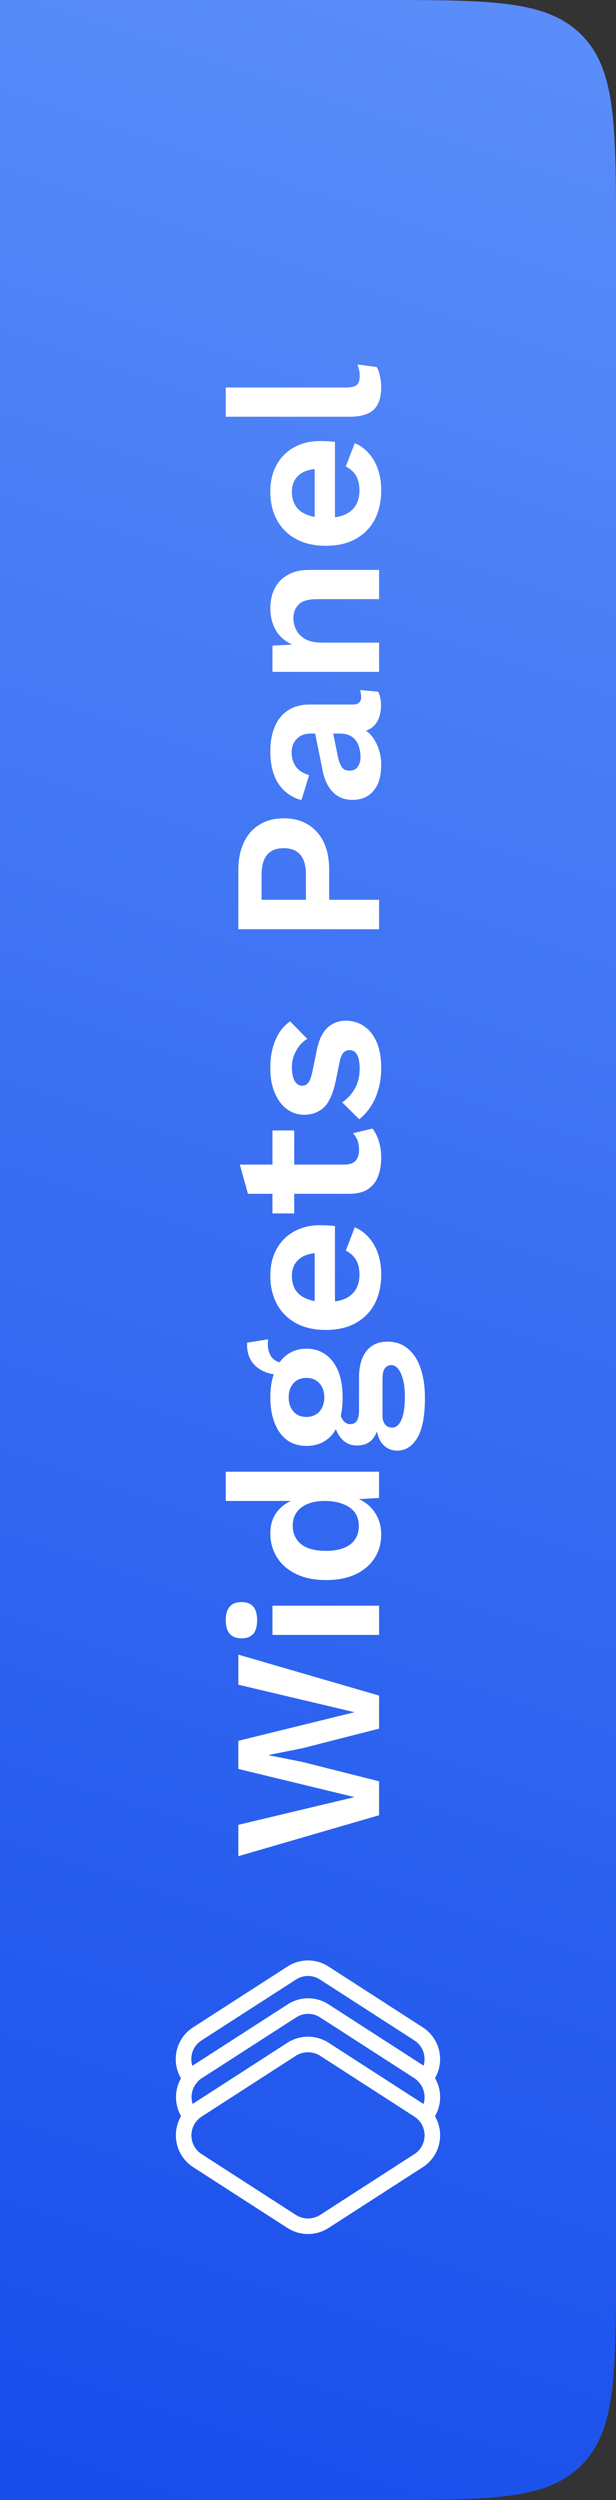
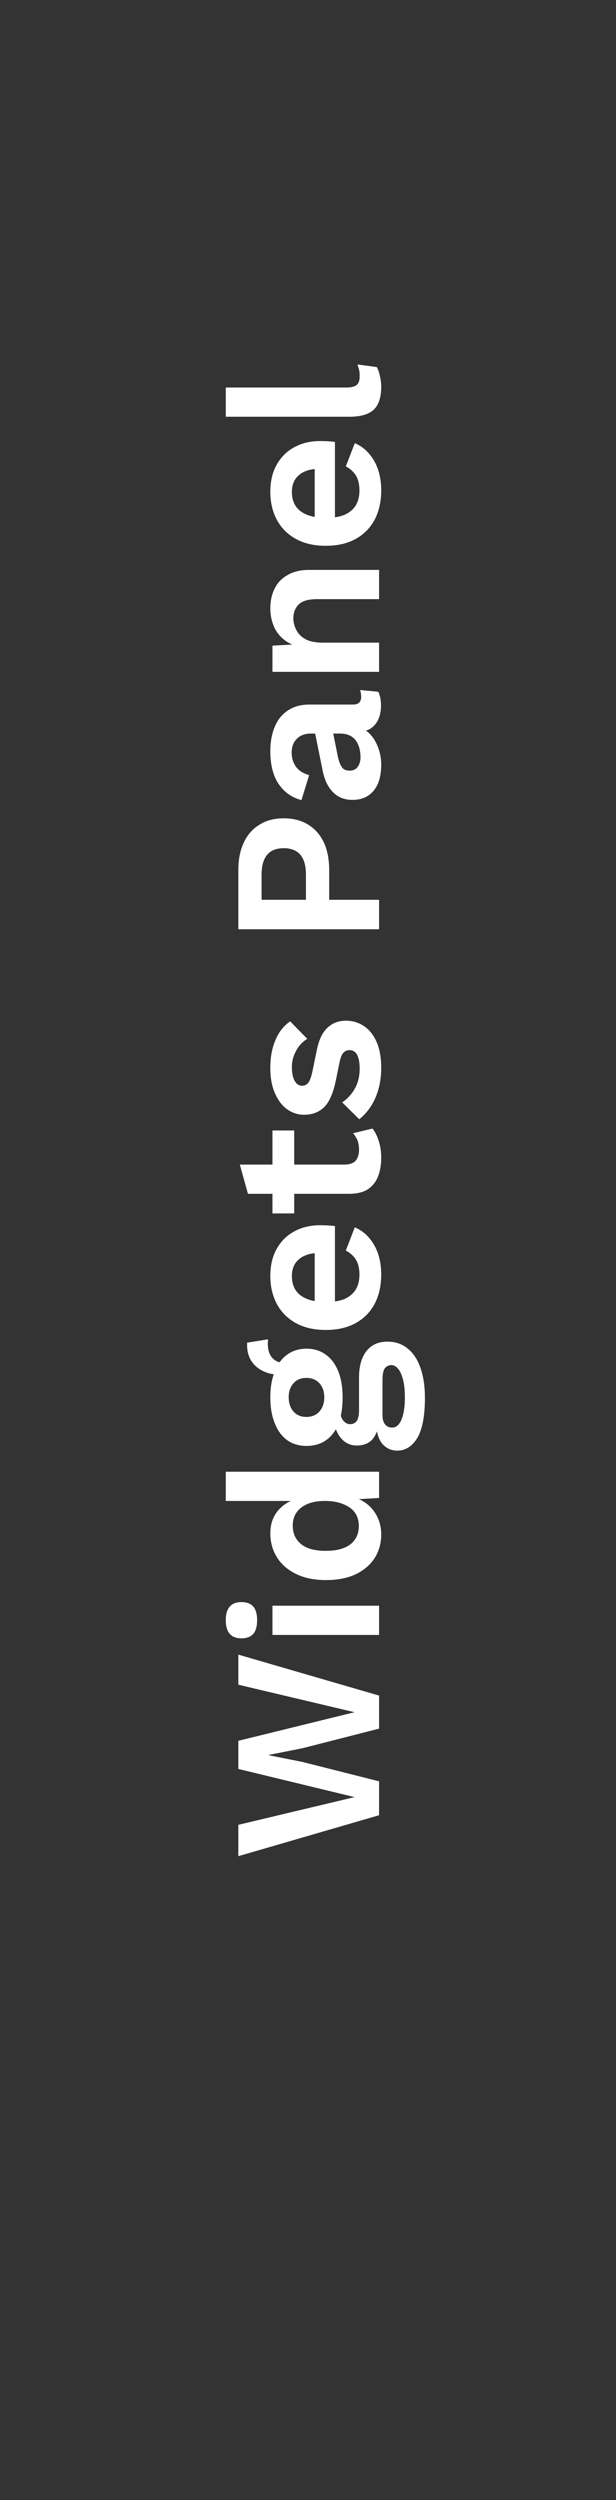
<svg xmlns="http://www.w3.org/2000/svg" width="52" height="211" viewBox="0 0 52 211" fill="none">
  <rect x="0" y="0" width="52" height="211" fill="#333333" stroke="none" />
-   <path d="M0 211L0 0H32C41.428 0 46.142 0 49.071 2.929C52 5.858 52 10.572 52 20L52 191C52 200.428 52 205.142 49.071 208.071C46.142 211 41.428 211 32 211H0Z" fill="url(#paint0_linear_40000445_10251)" />
  <g clip-path="url(#clip0_40000445_10251)">
    <mask id="mask0_40000445_10251" style="mask-type:luminance" maskUnits="userSpaceOnUse" x="12" y="163" width="28" height="28">
-       <path d="M12 163L12 191H40L40 163H12Z" fill="white" />
-     </mask>
+       </mask>
    <g mask="url(#mask0_40000445_10251)">
      <path d="M35.333 182.355L27.377 187.488C26.537 188.025 25.463 188.025 24.623 187.488L16.667 182.355C15.115 181.351 15.115 179.088 16.667 178.085L24.623 172.951C25.463 172.415 26.537 172.415 27.377 172.951L35.333 178.085C36.885 179.088 36.885 181.351 35.333 182.355Z" stroke="white" stroke-width="1.312" stroke-miterlimit="10" />
      <path d="M35.928 178.598C36.687 177.665 36.687 176.323 35.928 175.39C35.777 175.191 35.567 175.005 35.345 174.853L27.388 169.72C26.548 169.171 25.475 169.171 24.635 169.72L16.667 174.853C16.433 175.005 16.235 175.18 16.083 175.39C15.325 176.323 15.325 177.665 16.083 178.598" stroke="white" stroke-width="1.312" stroke-miterlimit="10" />
-       <path d="M16.071 175.401C15.138 174.27 15.336 172.508 16.655 171.656L24.623 166.523C25.463 165.975 26.536 165.975 27.376 166.523L35.333 171.656C36.651 172.508 36.85 174.27 35.916 175.401" stroke="white" stroke-width="1.312" stroke-miterlimit="10" />
    </g>
  </g>
  <path d="M32 153.202L20.12 156.658V154.012L29.93 151.672L20.12 149.296L20.12 146.92L29.93 144.508L20.12 142.186V139.648L32 143.104V145.894L25.52 147.55L22.712 148.108V148.144L25.52 148.702L32 150.34V153.202ZM21.704 136.743C21.704 137.259 21.596 137.643 21.38 137.895C21.152 138.147 20.822 138.273 20.39 138.273C19.946 138.273 19.616 138.147 19.4 137.895C19.172 137.643 19.058 137.259 19.058 136.743C19.058 136.227 19.172 135.843 19.4 135.591C19.616 135.339 19.946 135.213 20.39 135.213C20.822 135.213 21.152 135.339 21.38 135.591C21.596 135.843 21.704 136.227 21.704 136.743ZM23 135.519H32V137.985H23L23 135.519ZM32.18 129.503C32.18 130.247 31.994 130.913 31.622 131.501C31.25 132.077 30.716 132.533 30.02 132.869C29.324 133.193 28.49 133.355 27.518 133.355C26.522 133.355 25.676 133.181 24.98 132.833C24.272 132.485 23.738 132.017 23.378 131.429C23.006 130.829 22.82 130.157 22.82 129.413C22.82 128.621 23.048 127.967 23.504 127.451C23.96 126.935 24.548 126.599 25.268 126.443L25.556 126.677H19.058V124.211H32V126.425L29.264 126.587L29.408 126.281C29.972 126.365 30.464 126.557 30.884 126.857C31.292 127.157 31.61 127.535 31.838 127.991C32.066 128.447 32.18 128.951 32.18 129.503ZM30.29 128.783C30.29 128.351 30.182 127.979 29.966 127.667C29.738 127.355 29.408 127.115 28.976 126.947C28.544 126.767 28.028 126.677 27.428 126.677C26.852 126.677 26.366 126.761 25.97 126.929C25.562 127.097 25.25 127.337 25.034 127.649C24.818 127.961 24.71 128.327 24.71 128.747C24.71 129.419 24.95 129.947 25.43 130.331C25.898 130.703 26.588 130.889 27.5 130.889C28.412 130.889 29.108 130.703 29.588 130.331C30.056 129.959 30.29 129.443 30.29 128.783ZM20.858 113.322L22.622 113.034C22.622 113.082 22.622 113.136 22.622 113.196C22.61 113.244 22.604 113.298 22.604 113.358C22.604 113.91 22.73 114.324 22.982 114.6C23.222 114.876 23.558 115.014 23.99 115.014L23.576 116.022C23.096 116.022 22.652 115.926 22.244 115.734C21.824 115.542 21.488 115.26 21.236 114.888C20.984 114.504 20.858 114.048 20.858 113.52C20.858 113.496 20.858 113.466 20.858 113.43C20.858 113.394 20.858 113.358 20.858 113.322ZM30.308 116.274C30.308 115.302 30.518 114.552 30.938 114.024C31.358 113.496 31.946 113.232 32.702 113.232C33.386 113.232 33.962 113.43 34.43 113.826C34.91 114.222 35.27 114.78 35.51 115.5C35.75 116.208 35.87 117.03 35.87 117.966C35.87 119.514 35.654 120.648 35.222 121.368C34.79 122.076 34.226 122.43 33.53 122.43C33.038 122.43 32.624 122.244 32.288 121.872C31.952 121.488 31.766 120.858 31.73 119.982L32.018 120.072C31.91 120.696 31.706 121.176 31.406 121.512C31.094 121.836 30.668 121.998 30.128 121.998C29.576 121.998 29.126 121.788 28.778 121.368C28.418 120.936 28.208 120.354 28.148 119.622L28.652 118.542V118.794C28.688 119.31 28.796 119.676 28.976 119.892C29.144 120.096 29.336 120.198 29.552 120.198C29.804 120.198 29.996 120.102 30.128 119.91C30.248 119.706 30.308 119.418 30.308 119.046L30.308 116.274ZM34.178 117.948C34.178 117.324 34.124 116.814 34.016 116.418C33.908 116.01 33.77 115.71 33.602 115.518C33.434 115.314 33.248 115.212 33.044 115.212C32.816 115.212 32.63 115.302 32.486 115.482C32.354 115.662 32.288 115.986 32.288 116.454L32.288 119.496C32.288 119.784 32.36 120.024 32.504 120.216C32.648 120.396 32.846 120.486 33.098 120.486C33.434 120.486 33.698 120.264 33.89 119.82C34.082 119.364 34.178 118.74 34.178 117.948ZM22.82 117.93C22.82 117.09 22.946 116.364 23.198 115.752C23.438 115.128 23.786 114.654 24.242 114.33C24.698 113.994 25.244 113.826 25.88 113.826C26.504 113.826 27.044 113.994 27.5 114.33C27.956 114.654 28.31 115.128 28.562 115.752C28.802 116.364 28.922 117.09 28.922 117.93C28.922 119.262 28.652 120.282 28.112 120.99C27.56 121.686 26.816 122.034 25.88 122.034C25.244 122.034 24.698 121.872 24.242 121.548C23.786 121.212 23.438 120.738 23.198 120.126C22.946 119.514 22.82 118.782 22.82 117.93ZM24.368 117.93C24.368 118.41 24.5 118.806 24.764 119.118C25.028 119.43 25.394 119.586 25.862 119.586C26.33 119.586 26.702 119.43 26.978 119.118C27.242 118.806 27.374 118.41 27.374 117.93C27.374 117.45 27.242 117.06 26.978 116.76C26.702 116.448 26.33 116.292 25.862 116.292C25.394 116.292 25.028 116.448 24.764 116.76C24.5 117.06 24.368 117.45 24.368 117.93ZM32.18 107.565C32.18 108.513 31.994 109.341 31.622 110.049C31.25 110.745 30.716 111.285 30.02 111.669C29.324 112.053 28.484 112.245 27.5 112.245C26.516 112.245 25.676 112.053 24.98 111.669C24.284 111.285 23.75 110.751 23.378 110.067C23.006 109.371 22.82 108.579 22.82 107.691C22.82 106.779 23.006 106.005 23.378 105.369C23.738 104.733 24.236 104.247 24.872 103.911C25.496 103.575 26.21 103.407 27.014 103.407C27.254 103.407 27.482 103.413 27.698 103.425C27.914 103.437 28.106 103.455 28.274 103.479L28.274 110.661H26.564L26.564 104.559L26.996 105.747C26.24 105.747 25.658 105.921 25.25 106.269C24.842 106.605 24.638 107.085 24.638 107.709C24.638 108.165 24.746 108.561 24.962 108.897C25.178 109.221 25.502 109.467 25.934 109.635C26.354 109.803 26.888 109.887 27.536 109.887C28.172 109.887 28.7 109.797 29.12 109.617C29.528 109.425 29.834 109.161 30.038 108.825C30.242 108.477 30.344 108.063 30.344 107.583C30.344 107.055 30.242 106.629 30.038 106.305C29.834 105.981 29.552 105.729 29.192 105.549L29.948 103.587C30.416 103.779 30.818 104.073 31.154 104.469C31.49 104.853 31.748 105.315 31.928 105.855C32.096 106.383 32.18 106.953 32.18 107.565ZM20.246 98.29H29.066C29.498 98.29 29.816 98.181 30.02 97.966C30.212 97.737 30.308 97.431 30.308 97.047C30.308 96.748 30.266 96.484 30.182 96.255C30.086 96.028 29.96 95.823 29.804 95.644L31.442 95.248C31.67 95.535 31.85 95.895 31.982 96.328C32.114 96.76 32.18 97.216 32.18 97.695C32.18 98.296 32.09 98.829 31.91 99.297C31.73 99.754 31.442 100.113 31.046 100.377C30.65 100.629 30.122 100.755 29.462 100.755H20.93L20.246 98.29ZM23 95.409H24.836V102.411H23V95.409ZM32.18 90.141C32.18 91.053 32.018 91.887 31.694 92.643C31.37 93.387 30.914 93.993 30.326 94.461L28.886 93.039C29.318 92.751 29.672 92.367 29.948 91.887C30.224 91.407 30.362 90.837 30.362 90.177C30.362 89.709 30.296 89.337 30.164 89.061C30.02 88.773 29.798 88.629 29.498 88.629C29.306 88.629 29.144 88.695 29.012 88.827C28.868 88.959 28.754 89.223 28.67 89.619L28.346 91.203C28.13 92.247 27.806 92.991 27.374 93.435C26.93 93.867 26.36 94.083 25.664 94.083C25.172 94.083 24.71 93.939 24.278 93.651C23.846 93.351 23.498 92.907 23.234 92.319C22.958 91.731 22.82 90.999 22.82 90.123C22.82 89.223 22.964 88.443 23.252 87.783C23.528 87.111 23.942 86.583 24.494 86.199L25.934 87.675C25.514 87.939 25.196 88.287 24.98 88.719C24.752 89.139 24.638 89.583 24.638 90.051C24.638 90.387 24.674 90.675 24.746 90.915C24.818 91.155 24.92 91.335 25.052 91.455C25.172 91.575 25.328 91.635 25.52 91.635C25.712 91.635 25.88 91.551 26.024 91.383C26.156 91.215 26.27 90.909 26.366 90.465L26.744 88.629C26.924 87.741 27.23 87.105 27.662 86.721C28.082 86.337 28.592 86.145 29.192 86.145C29.768 86.145 30.284 86.301 30.74 86.613C31.184 86.913 31.538 87.363 31.802 87.963C32.054 88.551 32.18 89.277 32.18 90.141ZM20.12 73.439C20.12 72.527 20.276 71.747 20.588 71.099C20.888 70.451 21.326 69.953 21.902 69.605C22.466 69.245 23.15 69.065 23.954 69.065C24.758 69.065 25.448 69.245 26.024 69.605C26.588 69.953 27.026 70.451 27.338 71.099C27.638 71.747 27.788 72.527 27.788 73.439V75.941H32V78.425H20.12V73.439ZM25.826 73.817C25.826 73.073 25.67 72.515 25.358 72.143C25.034 71.771 24.566 71.585 23.954 71.585C23.33 71.585 22.862 71.771 22.55 72.143C22.238 72.515 22.082 73.073 22.082 73.817V75.941H25.826V73.817ZM26.258 61.91C25.742 61.91 25.34 62.06 25.052 62.36C24.764 62.648 24.62 63.032 24.62 63.512C24.62 63.956 24.734 64.346 24.962 64.682C25.19 65.018 25.568 65.264 26.096 65.42L25.448 67.526C24.656 67.322 24.02 66.878 23.54 66.194C23.06 65.498 22.82 64.568 22.82 63.404C22.82 62.612 22.946 61.922 23.198 61.334C23.438 60.746 23.804 60.29 24.296 59.966C24.788 59.63 25.406 59.462 26.15 59.462H29.804C30.26 59.462 30.488 59.246 30.488 58.814C30.488 58.61 30.458 58.418 30.398 58.238L31.928 58.382C32.084 58.694 32.162 59.084 32.162 59.552C32.162 59.972 32.09 60.35 31.946 60.686C31.802 61.022 31.586 61.286 31.298 61.478C30.998 61.67 30.626 61.766 30.182 61.766H30.11L30.038 61.334C30.494 61.406 30.884 61.604 31.208 61.928C31.52 62.252 31.76 62.648 31.928 63.116C32.096 63.572 32.18 64.046 32.18 64.538C32.18 65.15 32.09 65.678 31.91 66.122C31.718 66.566 31.442 66.908 31.082 67.148C30.722 67.388 30.278 67.508 29.75 67.508C29.078 67.508 28.532 67.292 28.112 66.86C27.68 66.428 27.386 65.81 27.23 65.006L26.546 61.622L28.076 61.64L28.508 63.8C28.592 64.208 28.706 64.52 28.85 64.736C28.982 64.94 29.204 65.042 29.516 65.042C29.816 65.042 30.044 64.934 30.2 64.718C30.356 64.49 30.434 64.22 30.434 63.908C30.434 63.656 30.404 63.41 30.344 63.17C30.284 62.93 30.188 62.714 30.056 62.522C29.924 62.33 29.744 62.18 29.516 62.072C29.288 61.964 29.012 61.91 28.688 61.91H26.258ZM32 56.704H23V54.49L25.7 54.346L25.412 54.652C24.824 54.508 24.338 54.28 23.954 53.968C23.57 53.656 23.288 53.278 23.108 52.834C22.916 52.378 22.82 51.88 22.82 51.34C22.82 50.716 22.94 50.164 23.18 49.684C23.42 49.192 23.786 48.808 24.278 48.532C24.758 48.244 25.364 48.1 26.096 48.1H32V50.566H26.798C26.03 50.566 25.502 50.716 25.214 51.016C24.914 51.316 24.764 51.706 24.764 52.186C24.764 52.522 24.848 52.852 25.016 53.176C25.172 53.488 25.43 53.746 25.79 53.95C26.15 54.142 26.63 54.238 27.23 54.238H32V56.704ZM32.18 41.383C32.18 42.331 31.994 43.16 31.622 43.867C31.25 44.563 30.716 45.103 30.02 45.487C29.324 45.871 28.484 46.063 27.5 46.063C26.516 46.063 25.676 45.871 24.98 45.487C24.284 45.103 23.75 44.569 23.378 43.886C23.006 43.19 22.82 42.398 22.82 41.51C22.82 40.597 23.006 39.824 23.378 39.188C23.738 38.551 24.236 38.066 24.872 37.73C25.496 37.394 26.21 37.225 27.014 37.225C27.254 37.225 27.482 37.231 27.698 37.243C27.914 37.255 28.106 37.273 28.274 37.297L28.274 44.48H26.564L26.564 38.377L26.996 39.566C26.24 39.566 25.658 39.739 25.25 40.087C24.842 40.423 24.638 40.904 24.638 41.528C24.638 41.983 24.746 42.38 24.962 42.715C25.178 43.039 25.502 43.285 25.934 43.453C26.354 43.621 26.888 43.706 27.536 43.706C28.172 43.706 28.7 43.615 29.12 43.435C29.528 43.243 29.834 42.98 30.038 42.644C30.242 42.295 30.344 41.882 30.344 41.401C30.344 40.873 30.242 40.447 30.038 40.123C29.834 39.8 29.552 39.547 29.192 39.367L29.948 37.406C30.416 37.597 30.818 37.892 31.154 38.288C31.49 38.672 31.748 39.133 31.928 39.673C32.096 40.202 32.18 40.772 32.18 41.383ZM19.058 32.706H29.228C29.648 32.706 29.942 32.634 30.11 32.49C30.278 32.346 30.362 32.106 30.362 31.77C30.362 31.566 30.35 31.398 30.326 31.266C30.29 31.134 30.242 30.966 30.182 30.762L31.802 30.978C31.922 31.182 32.012 31.44 32.072 31.752C32.144 32.052 32.18 32.352 32.18 32.652C32.18 33.528 31.97 34.17 31.55 34.578C31.118 34.974 30.434 35.172 29.498 35.172H19.058V32.706Z" fill="white" />
  <defs>
    <linearGradient id="paint0_linear_40000445_10251" x1="4.88954e-07" y1="243.877" x2="104.84" y2="-73.341" gradientUnits="userSpaceOnUse">
      <stop stop-color="#0D44E9" />
      <stop offset="1" stop-color="#76A8FF" />
    </linearGradient>
    <clipPath id="clip0_40000445_10251">
-       <rect width="28" height="28" fill="white" transform="matrix(0 -1 1 0 12 191)" />
-     </clipPath>
+       </clipPath>
  </defs>
</svg>